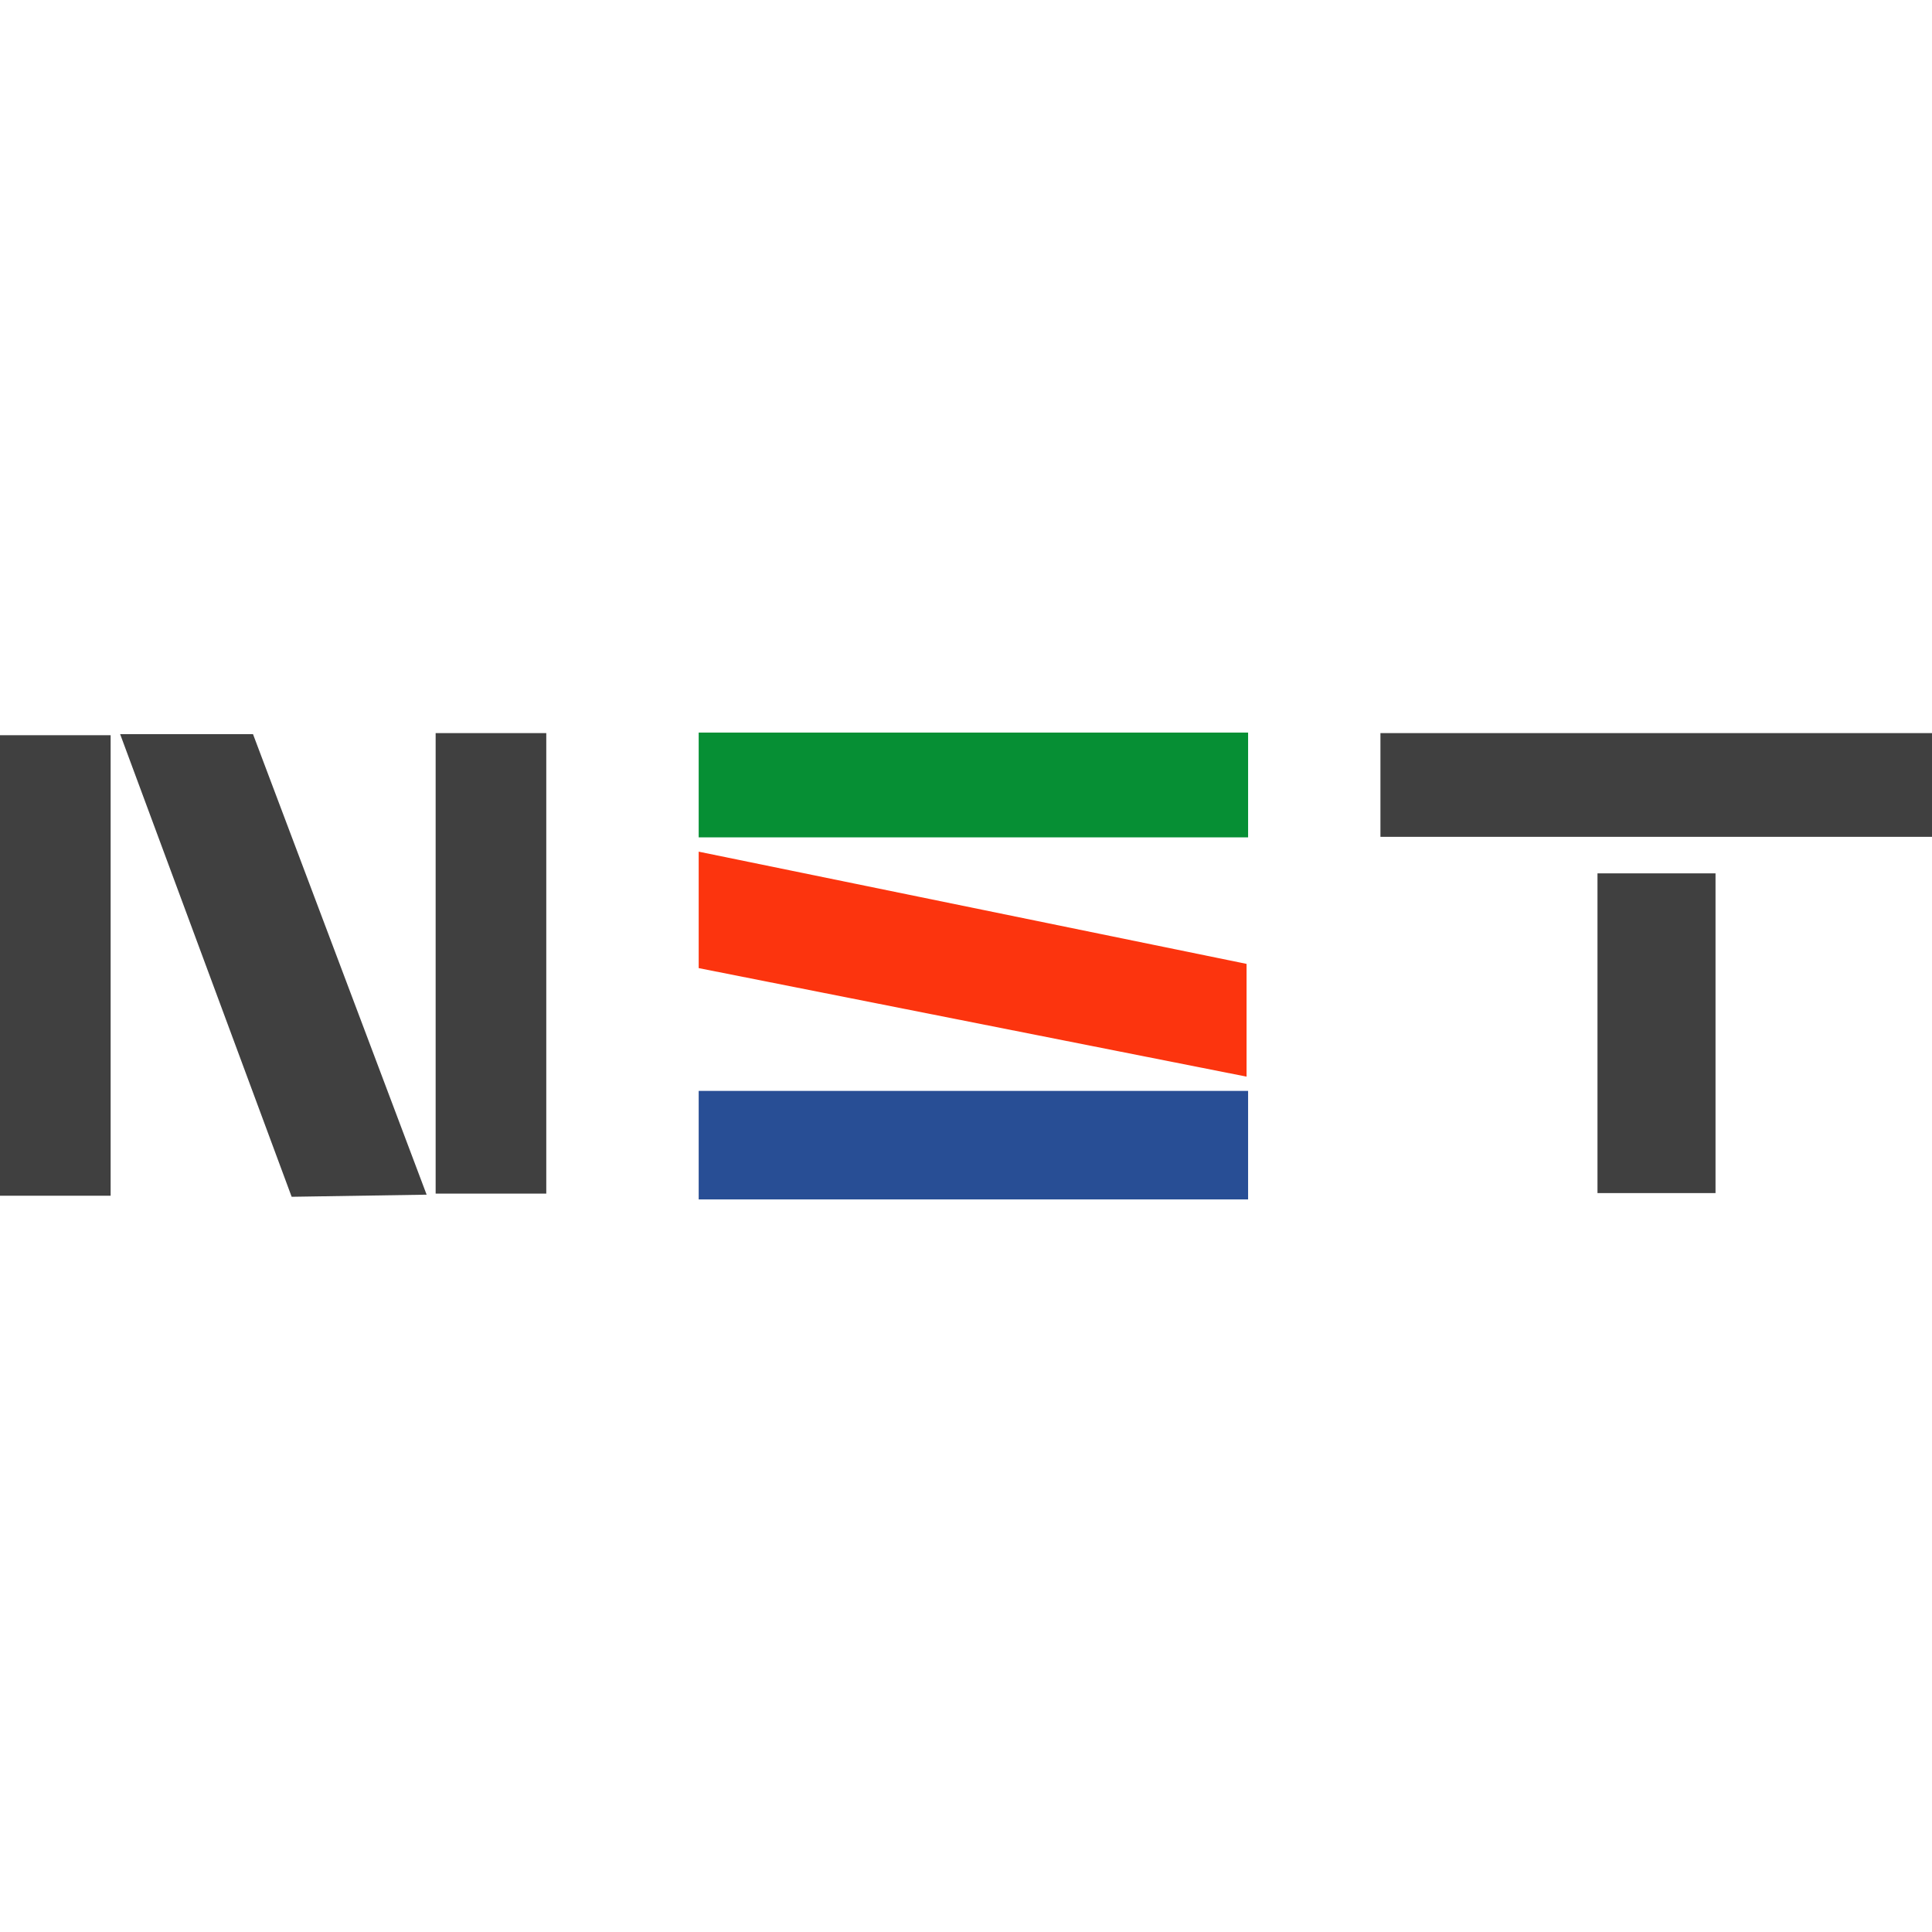
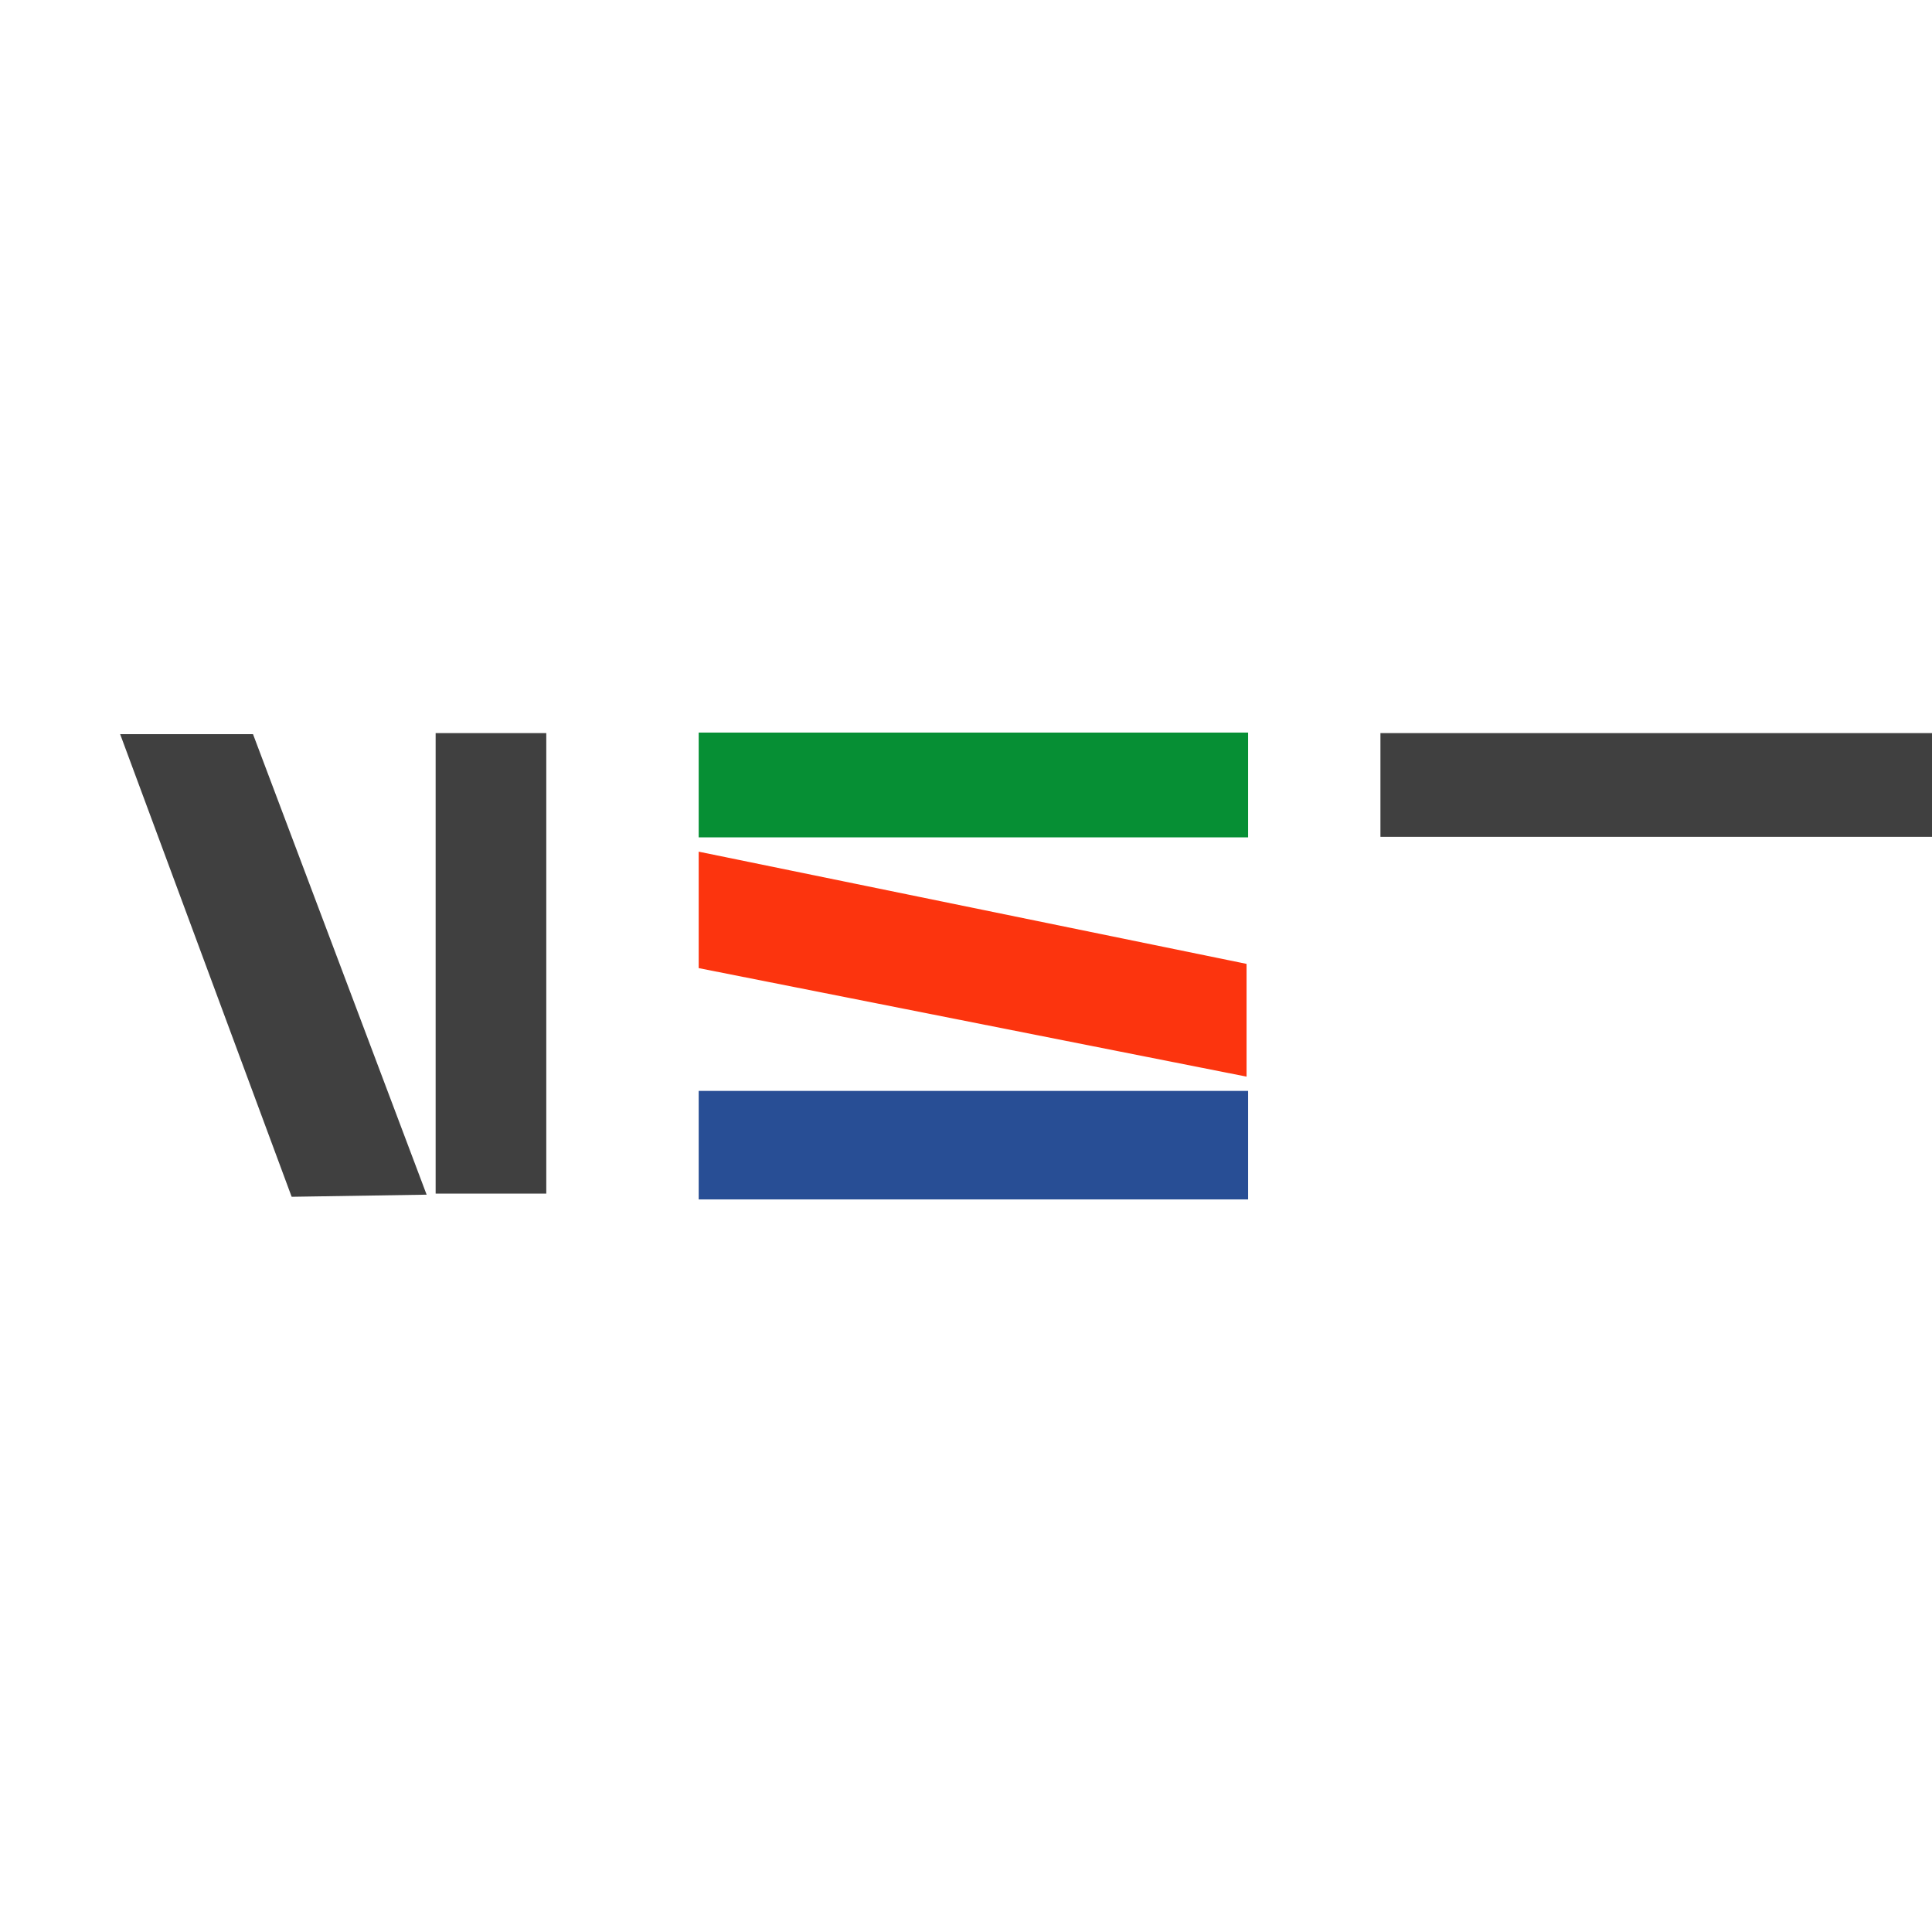
<svg xmlns="http://www.w3.org/2000/svg" version="1.1" id="Layer_1" x="0px" y="0px" viewBox="0 0 512 512" style="enable-background:new 0 0 512 512;" xml:space="preserve">
  <style type="text/css">
	.st0{fill:#404040;}
	.st1{fill:#068F34;}
	.st2{fill:#284E95;}
	.st3{fill:#FC340E;}
</style>
  <g id="XMLID_1_">
-     <rect id="XMLID_3_" y="194.84" class="st0" width="29.32" height="122.04" />
    <rect id="XMLID_4_" x="115.45" y="194.28" class="st0" width="29.32" height="122.04" />
-     <rect id="XMLID_5_" x="423.35" y="231.45" class="st0" width="31.28" height="84.73" />
    <rect id="XMLID_6_" x="365.83" y="194.28" class="st0" width="146.17" height="27.49" />
    <polygon id="XMLID_7_" class="st0" points="31.84,194.56 77.29,317.16 113.06,316.6 67.05,194.56  " />
    <rect id="XMLID_8_" x="185.16" y="194.14" class="st1" width="145.6" height="27.77" />
    <rect id="XMLID_9_" x="185.16" y="289.1" class="st2" width="145.6" height="28.76" />
    <polygon id="XMLID_10_" class="st3" points="185.16,256.56 330.35,285.32 330.35,255.44 185.16,225.7  " />
  </g>
</svg>